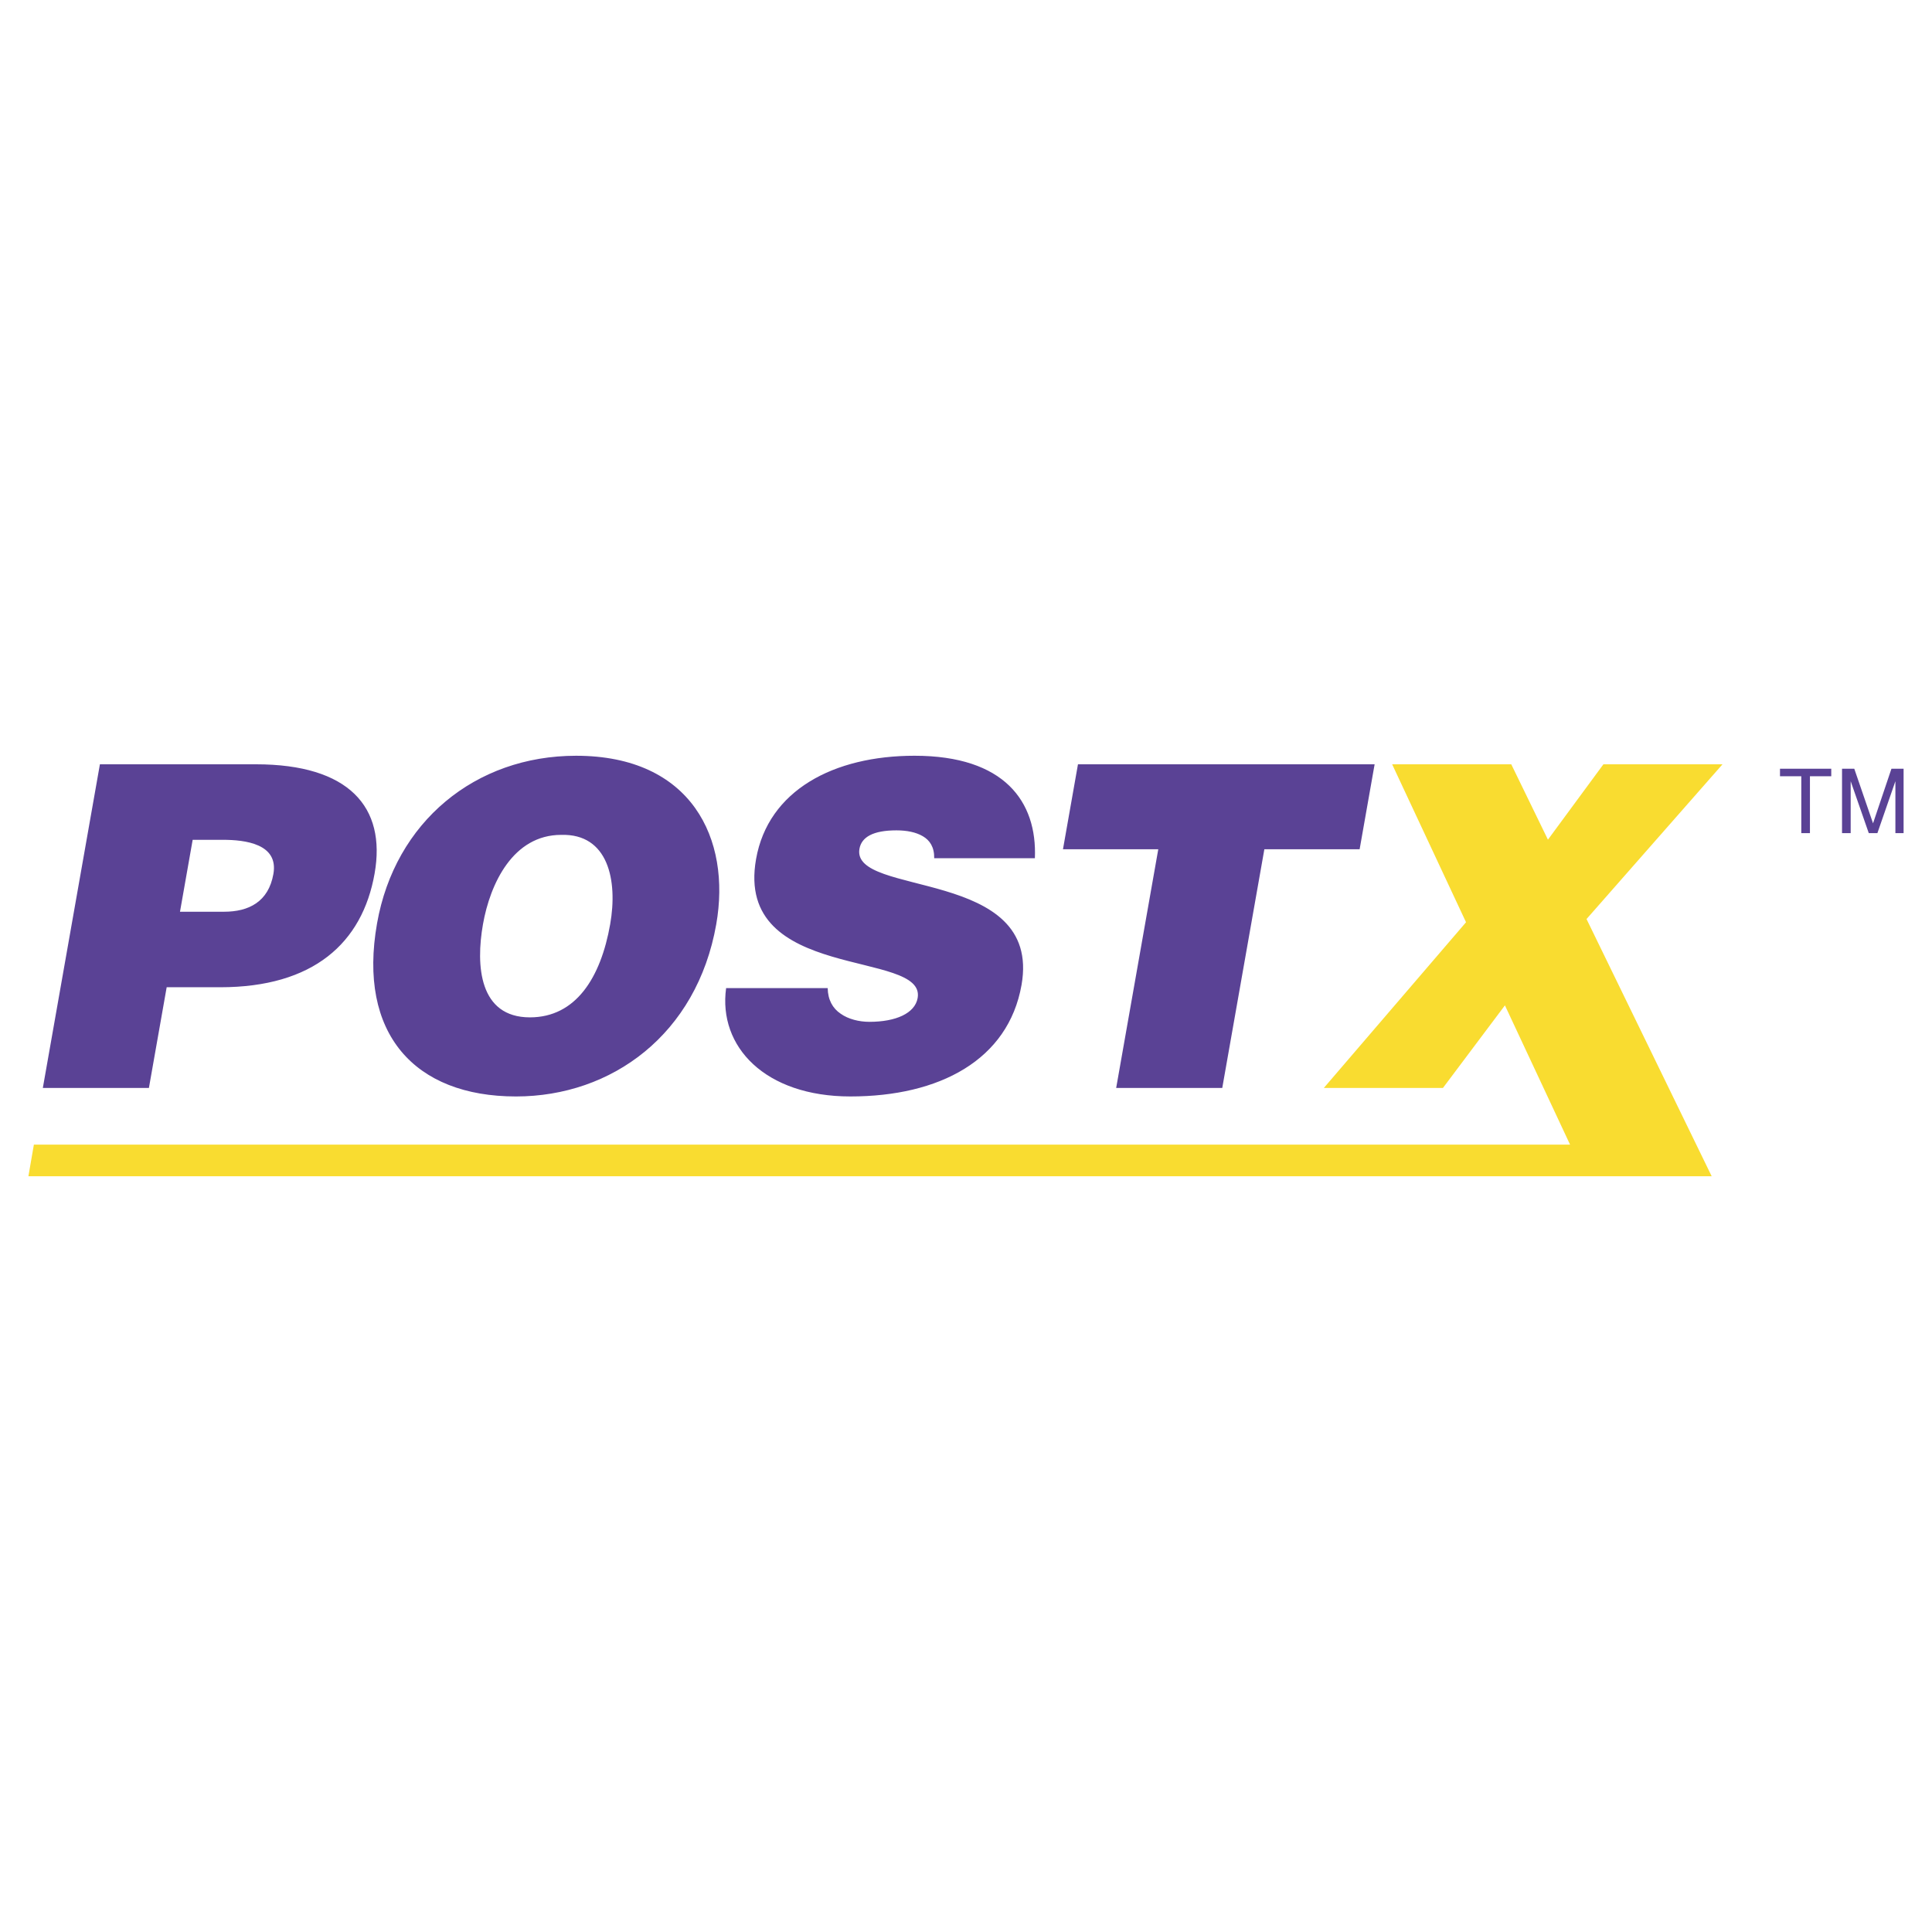
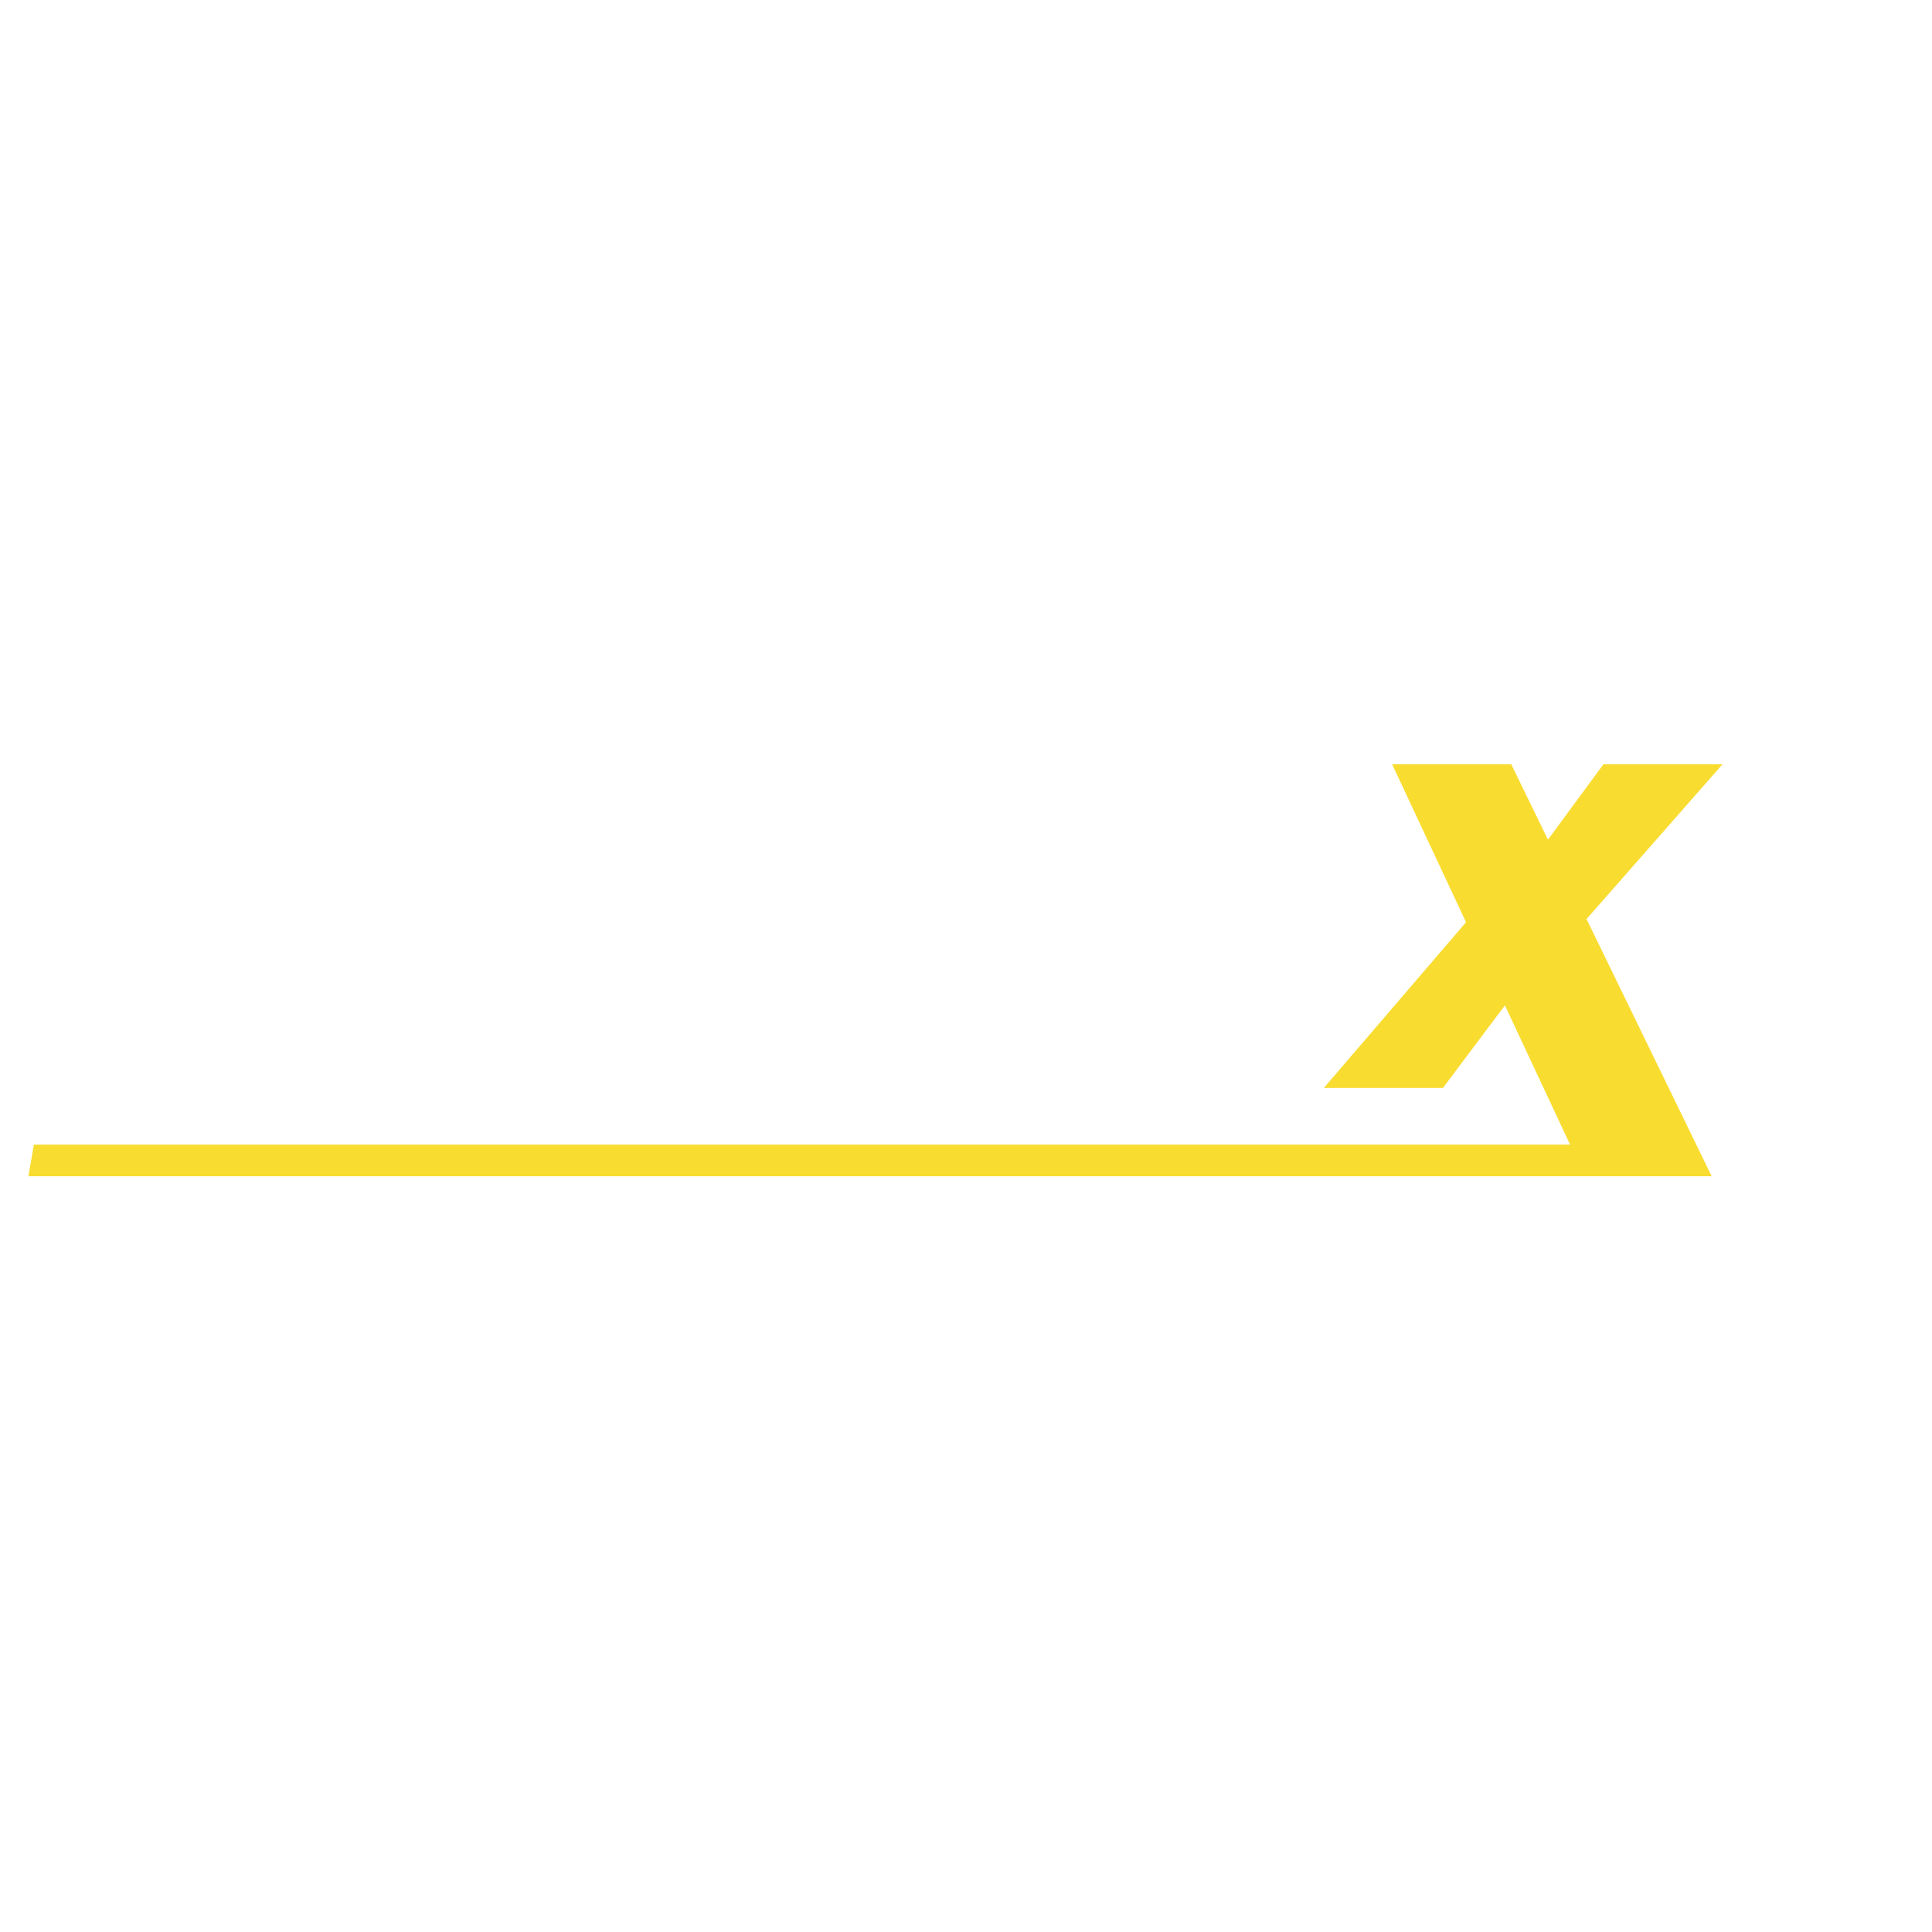
<svg xmlns="http://www.w3.org/2000/svg" width="2500" height="2500" viewBox="0 0 192.756 192.756">
  <g fill-rule="evenodd" clip-rule="evenodd">
-     <path fill="#fff" d="M0 0h192.756v192.756H0V0z" />
-     <path d="M17.958 90.963l1.265-7.175h3.005c2.242 0 5.579.404 5.049 3.408-.491 2.781-2.458 3.768-4.925 3.768h-4.394v-.001zm-3.101 17.58l1.772-10.045h5.337c9.282 0 14.183-4.396 15.408-11.347 1.171-6.637-2.562-10.897-11.845-10.897H9.968l-5.694 32.289h10.583zM55.992 83.295c4.688-.135 5.659 4.529 4.884 8.924-.939 5.335-3.43 9.283-8.004 9.283-5.068 0-5.414-5.158-4.687-9.283.72-4.082 3.009-8.924 7.807-8.924zm1.482-7.893c-10.046 0-18.07 6.592-19.857 16.727-1.937 10.988 3.728 17.265 13.862 17.265 9.553 0 18.043-6.189 19.98-17.175 1.503-8.521-2.46-16.817-13.985-16.817zM93.206 85.626c.018-1.121-.446-1.794-1.137-2.197-.692-.404-1.601-.584-2.633-.584-2.331 0-3.481.673-3.688 1.839-.854 4.843 18.241 1.838 16.17 13.588-1.322 7.488-8.195 11.121-17.074 11.121-8.521 0-13.204-4.977-12.4-10.809h10.135c.019 1.168.496 2.02 1.298 2.557.757.539 1.831.807 2.862.807 2.646 0 4.546-.852 4.814-2.375.862-4.889-18.297-1.525-16.122-13.858 1.209-6.862 7.738-10.314 15.81-10.314 8.968 0 12.243 4.573 12.009 10.224H93.206v.001zM107.549 76.254h29.597l-1.496 8.476h-9.505l-4.2 23.813h-10.584l4.2-23.813h-9.508l1.496-8.476z" fill="#5a4295" />
    <path fill="#f9dc30" d="M170.775 117.354l-12.486-25.661 13.566-15.439h-11.882l-5.535 7.519-3.659-7.519h-11.884l7.371 15.758-14.186 16.531h11.883l6.183-8.238 6.5 13.896H3.38l-.546 3.153h167.941z" />
-     <path d="M177.59 76.698h5.115v.747h-2.127v5.676h-.863v-5.676h-2.125v-.747zm6.189 0h1.223l1.871 5.446 1.836-5.446h1.213v6.423h-.818v-5.179l-1.795 5.179h-.861l-1.805-5.179v5.179h-.863v-6.423h-.001z" fill="#5a4295" />
  </g>
</svg>